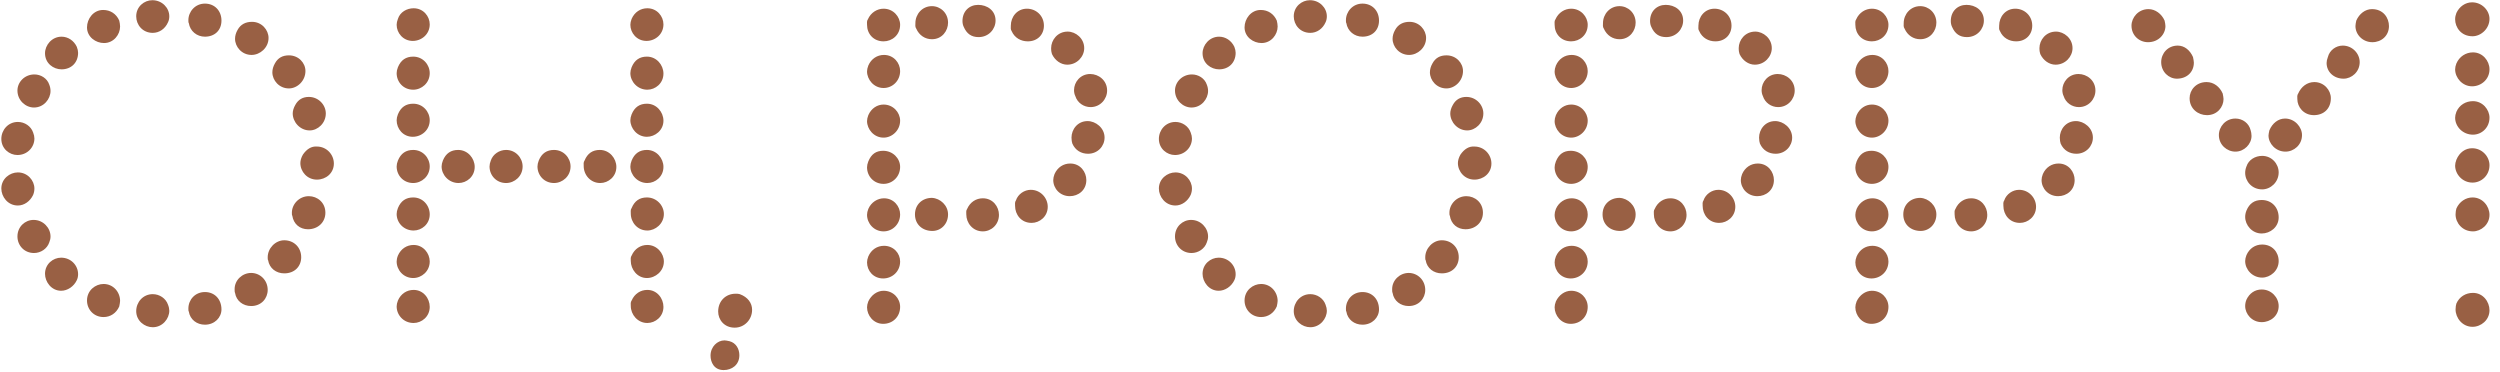
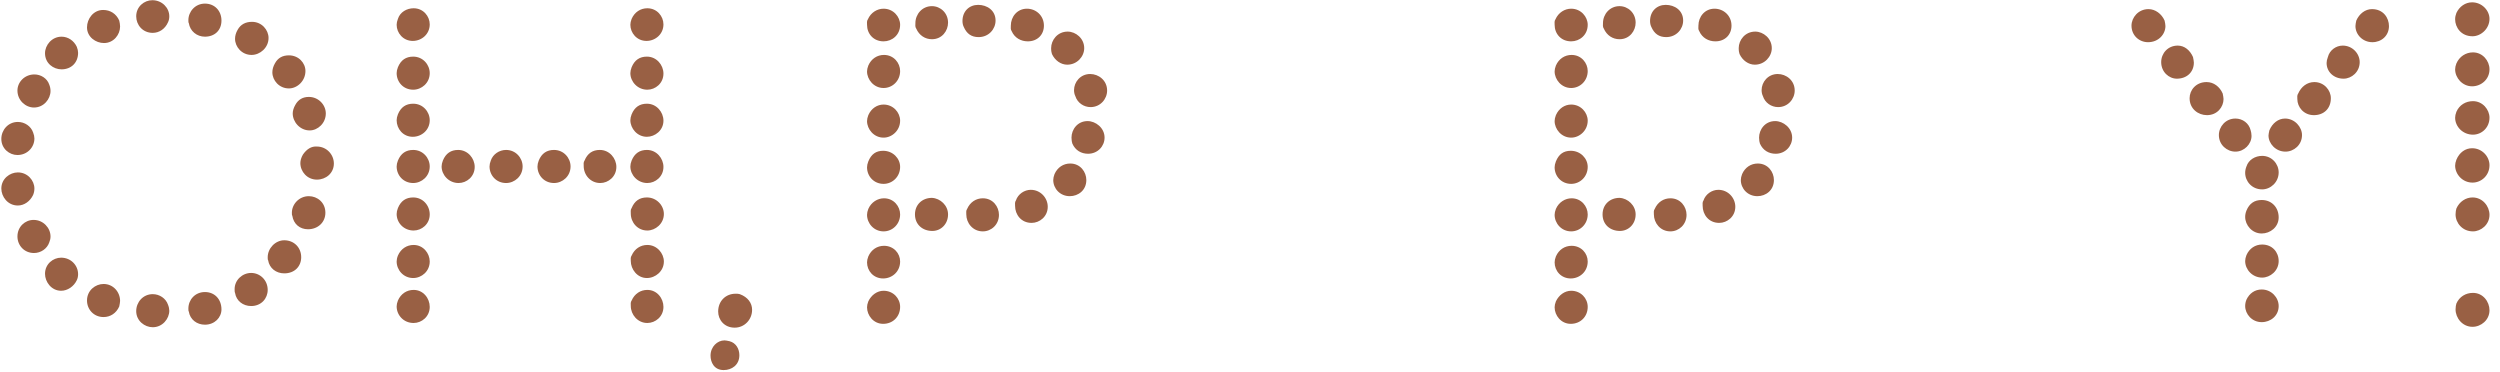
<svg xmlns="http://www.w3.org/2000/svg" width="100%" height="100%" viewBox="0 0 396 59" version="1.1" xml:space="preserve" style="fill-rule:evenodd;clip-rule:evenodd;stroke-linejoin:round;stroke-miterlimit:2;">
  <g transform="matrix(1,0,0,1,-2.456,-45.677)">
    <g transform="matrix(0.37,0,0,0.37,200,75)">
      <g transform="matrix(1,0,0,1,-533.333,-79.167)">
        <clipPath id="_clip1">
          <rect x="0" y="0" width="1066.67" height="158.333" />
        </clipPath>
        <g clip-path="url(#_clip1)">
          <g transform="matrix(4.167,0,0,4.167,0,0)">
            <path d="M32.421,15.035C33.423,15.035 34.164,15.863 34.164,16.779C34.164,17.781 33.336,18.434 32.421,18.434C31.419,18.434 30.721,17.606 30.721,16.735C30.721,16.473 30.808,16.168 30.983,15.863C31.375,15.297 31.854,14.991 32.421,15.035ZM31.593,9.937C32.595,9.937 33.336,10.764 33.336,11.636C33.336,12.638 32.508,13.379 31.68,13.379C30.678,13.379 29.937,12.508 29.937,11.636C29.937,11.374 30.024,11.07 30.199,10.764C30.504,10.198 30.983,9.937 31.593,9.937ZM29.85,21.833C29.85,20.962 30.591,20.134 31.593,20.134C32.465,20.134 33.293,20.787 33.293,21.833C33.293,22.836 32.508,23.533 31.506,23.533C30.678,23.533 30.024,23.01 29.893,22.139C29.85,22.095 29.85,21.964 29.85,21.833ZM29.545,5.666C30.547,5.666 31.244,6.45 31.244,7.279C31.244,8.281 30.416,9.065 29.545,9.065C28.543,9.065 27.845,8.237 27.845,7.409C27.845,7.104 27.933,6.799 28.107,6.494C28.412,5.928 28.891,5.666 29.545,5.666ZM27.366,26.408C27.366,25.494 28.15,24.665 29.066,24.665C30.068,24.665 30.808,25.406 30.808,26.408C30.808,27.323 30.155,28.065 29.066,28.065C28.238,28.065 27.54,27.542 27.409,26.714C27.366,26.671 27.366,26.54 27.366,26.408ZM25.754,2.223C26.756,2.223 27.453,3.052 27.453,3.88C27.453,4.882 26.581,5.623 25.71,5.623C24.708,5.623 24.011,4.794 24.011,3.967C24.011,3.661 24.098,3.356 24.272,3.052C24.577,2.485 25.1,2.223 25.754,2.223ZM23.967,29.678C23.967,28.762 24.751,28.021 25.666,28.021C26.581,28.021 27.366,28.762 27.366,29.764C27.366,30.636 26.712,31.421 25.666,31.421C24.839,31.421 24.141,30.898 24.011,30.07C23.967,29.983 23.967,29.852 23.967,29.678ZM19.217,31.682C19.217,30.767 19.914,29.983 20.917,29.983C21.919,29.983 22.616,30.724 22.616,31.77C22.616,32.597 21.919,33.338 20.917,33.338C20.089,33.338 19.391,32.815 19.261,31.987C19.217,31.944 19.217,31.813 19.217,31.682ZM19.217,2.049C19.217,1.178 19.914,0.35 20.917,0.35C21.919,0.35 22.616,1.091 22.616,2.093C22.616,3.095 21.919,3.748 20.917,3.748C20.089,3.748 19.391,3.182 19.261,2.354C19.217,2.31 19.217,2.18 19.217,2.049ZM17.256,31.9C17.256,32.728 16.559,33.599 15.556,33.599C14.728,33.599 13.857,32.946 13.857,31.944C13.857,31.028 14.554,30.2 15.556,30.2C16.254,30.2 16.907,30.636 17.125,31.289C17.213,31.507 17.256,31.725 17.256,31.9ZM15.556,3.356C14.511,3.356 13.857,2.529 13.857,1.657C13.857,0.655 14.685,0.001 15.513,0.001C16.515,0.001 17.256,0.785 17.256,1.657C17.256,1.875 17.213,2.093 17.125,2.267C16.82,2.964 16.21,3.356 15.556,3.356ZM10.502,32.553C9.499,32.553 8.802,31.77 8.802,30.854C8.802,29.808 9.674,29.155 10.502,29.155C11.504,29.155 12.201,29.983 12.201,30.898C12.201,31.028 12.157,31.246 12.114,31.464C11.809,32.161 11.199,32.553 10.502,32.553ZM12.201,2.703C12.201,3.531 11.548,4.402 10.545,4.402C9.717,4.402 8.802,3.792 8.802,2.79C8.802,1.918 9.456,1.003 10.458,1.003C11.199,1.003 11.809,1.396 12.114,2.093C12.157,2.31 12.201,2.485 12.201,2.703ZM6.144,29.852C5.141,29.852 4.488,28.937 4.488,28.109C4.488,27.106 5.316,26.452 6.144,26.452C7.146,26.452 7.887,27.238 7.887,28.152C7.887,28.369 7.843,28.588 7.756,28.762C7.451,29.415 6.798,29.852 6.144,29.852ZM7.887,5.405C7.887,6.407 7.19,7.104 6.187,7.104C5.36,7.104 4.488,6.494 4.488,5.448C4.488,4.62 5.185,3.748 6.187,3.748C6.841,3.748 7.451,4.141 7.756,4.794C7.843,5.012 7.887,5.23 7.887,5.405ZM3.355,25.974C2.352,25.974 1.655,25.189 1.655,24.274C1.655,23.271 2.44,22.573 3.311,22.573C4.314,22.573 5.054,23.403 5.054,24.274C5.054,24.491 5.011,24.665 4.924,24.884C4.706,25.537 4.052,25.974 3.355,25.974ZM5.054,9.326C5.054,10.155 4.357,11.026 3.355,11.026C2.484,11.026 1.655,10.285 1.655,9.283C1.655,8.411 2.396,7.627 3.398,7.627C4.052,7.627 4.706,8.019 4.924,8.673C5.011,8.891 5.054,9.109 5.054,9.326ZM1.699,21.093C0.653,21.093 0,20.178 0,19.35C0,18.347 0.871,17.693 1.699,17.693C2.701,17.693 3.398,18.522 3.398,19.35C3.398,19.568 3.355,19.785 3.268,20.003C2.963,20.656 2.352,21.093 1.699,21.093ZM3.398,14.207C3.398,15.122 2.657,15.906 1.655,15.906C0.827,15.906 0,15.253 0,14.251C0,13.336 0.697,12.508 1.699,12.508C2.396,12.508 3.05,12.944 3.268,13.597C3.355,13.815 3.398,14.033 3.398,14.207Z" style="fill:rgb(153,96,68);fill-rule:nonzero;" />
            <path d="M66.368,29.764C67.37,29.764 68.024,30.636 68.024,31.507C68.024,32.51 67.196,33.163 66.368,33.163C65.366,33.163 64.669,32.292 64.669,31.421C64.669,31.246 64.625,31.028 64.756,30.854C65.061,30.156 65.671,29.764 66.368,29.764ZM66.368,25.146C67.37,25.146 68.068,26.017 68.068,26.845C68.068,27.847 67.196,28.544 66.324,28.544C65.323,28.544 64.669,27.629 64.669,26.801C64.669,26.626 64.625,26.408 64.756,26.235C65.061,25.537 65.671,25.146 66.368,25.146ZM66.324,20.265C67.327,20.265 68.068,21.093 68.068,21.964C68.068,22.966 67.196,23.663 66.368,23.663C65.366,23.663 64.669,22.836 64.669,21.921C64.669,21.746 64.625,21.528 64.756,21.354C65.061,20.614 65.584,20.265 66.324,20.265ZM66.324,15.384C67.327,15.384 68.024,16.255 68.024,17.127C68.024,18.129 67.196,18.783 66.368,18.783C65.366,18.783 64.625,17.955 64.625,17.083C64.625,16.909 64.669,16.691 64.756,16.473C65.061,15.733 65.584,15.384 66.324,15.384ZM66.324,10.634C67.327,10.634 68.024,11.506 68.024,12.377C68.024,13.379 67.153,14.033 66.324,14.033C65.323,14.033 64.625,13.161 64.625,12.333C64.625,12.159 64.669,11.941 64.756,11.723C65.061,10.983 65.584,10.634 66.324,10.634ZM66.324,5.797C67.327,5.797 68.024,6.668 68.024,7.54C68.024,8.542 67.196,9.196 66.368,9.196C65.366,9.196 64.625,8.368 64.625,7.496C64.625,7.322 64.669,7.104 64.756,6.886C65.061,6.145 65.584,5.797 66.324,5.797ZM66.368,0.829C67.37,0.829 68.024,1.657 68.024,2.485C68.024,3.487 67.196,4.184 66.282,4.184C65.279,4.184 64.625,3.356 64.625,2.529C64.625,2.354 64.669,2.137 64.756,1.918C65.061,1.221 65.671,0.829 66.368,0.829ZM61.488,15.384C62.49,15.384 63.187,16.255 63.187,17.127C63.187,18.129 62.359,18.783 61.532,18.783C60.529,18.783 59.831,17.955 59.831,17.04C59.831,16.865 59.788,16.647 59.919,16.473C60.224,15.733 60.747,15.384 61.488,15.384ZM56.782,15.384C57.783,15.384 58.481,16.212 58.481,17.083C58.481,18.086 57.653,18.783 56.782,18.783C55.779,18.783 55.082,17.998 55.082,17.083C55.082,16.909 55.126,16.691 55.213,16.473C55.517,15.733 56.04,15.384 56.782,15.384ZM51.857,15.384C52.859,15.384 53.556,16.212 53.556,17.083C53.556,18.086 52.729,18.783 51.857,18.783C50.855,18.783 50.157,17.998 50.157,17.083C50.157,16.909 50.201,16.691 50.288,16.473C50.506,15.82 51.16,15.384 51.857,15.384ZM46.933,15.384C47.935,15.384 48.633,16.255 48.633,17.127C48.633,18.129 47.804,18.783 46.976,18.783C45.974,18.783 45.233,17.955 45.233,17.083C45.233,16.909 45.277,16.691 45.364,16.473C45.669,15.733 46.192,15.384 46.933,15.384ZM42.357,29.764C43.36,29.764 44.013,30.636 44.013,31.507C44.013,32.51 43.185,33.163 42.357,33.163C41.311,33.163 40.614,32.335 40.614,31.464C40.614,31.289 40.657,31.073 40.745,30.854C41.05,30.156 41.66,29.764 42.357,29.764ZM42.357,25.146C43.36,25.146 44.013,26.017 44.013,26.845C44.013,27.847 43.185,28.544 42.314,28.544C41.311,28.544 40.614,27.716 40.614,26.845C40.614,26.671 40.657,26.452 40.745,26.235C41.05,25.537 41.66,25.146 42.357,25.146ZM42.314,20.265C43.316,20.265 44.013,21.093 44.013,22.008C44.013,23.01 43.185,23.663 42.357,23.663C41.355,23.663 40.614,22.879 40.614,21.964C40.614,21.79 40.657,21.573 40.745,21.354C41.05,20.614 41.573,20.265 42.314,20.265ZM42.314,15.384C43.316,15.384 44.013,16.212 44.013,17.083C44.013,18.086 43.185,18.783 42.314,18.783C41.311,18.783 40.614,17.998 40.614,17.083C40.614,16.909 40.657,16.691 40.745,16.473C41.05,15.733 41.573,15.384 42.314,15.384ZM42.314,10.634C43.316,10.634 44.013,11.462 44.013,12.333C44.013,13.336 43.185,14.033 42.27,14.033C41.268,14.033 40.614,13.205 40.614,12.333C40.614,12.159 40.657,11.941 40.745,11.723C41.05,10.983 41.573,10.634 42.314,10.634ZM42.314,5.797C43.316,5.797 44.013,6.625 44.013,7.496C44.013,8.498 43.185,9.196 42.314,9.196C41.311,9.196 40.614,8.411 40.614,7.496C40.614,7.322 40.657,7.104 40.745,6.886C41.05,6.145 41.573,5.797 42.314,5.797ZM42.357,0.829C43.36,0.829 44.013,1.657 44.013,2.485C44.013,3.487 43.185,4.184 42.27,4.184C41.268,4.184 40.614,3.356 40.614,2.529C40.614,2.354 40.657,2.137 40.745,1.918C40.963,1.221 41.66,0.829 42.357,0.829Z" style="fill:rgb(153,96,68);fill-rule:nonzero;" />
            <path d="M77.132,31.813C77.132,32.815 76.348,33.643 75.345,33.643C74.256,33.643 73.646,32.815 73.646,31.987C73.646,30.898 74.43,30.156 75.433,30.156C75.607,30.156 75.738,30.156 75.868,30.2C76.697,30.505 77.132,31.115 77.132,31.813ZM75.824,36.475C75.824,37.478 75.04,38 74.213,38C73.21,38 72.862,37.172 72.862,36.519C72.862,35.604 73.559,34.95 74.3,34.95C74.43,34.95 74.605,34.993 74.823,35.037C75.476,35.211 75.824,35.822 75.824,36.475Z" style="fill:rgb(153,96,68);fill-rule:nonzero;" />
            <path d="M110.207,9.24C110.207,8.411 110.861,7.583 111.863,7.583C112.735,7.583 113.606,8.237 113.606,9.283C113.606,10.155 112.909,10.983 111.907,10.983C111.21,10.983 110.555,10.547 110.338,9.849C110.251,9.675 110.207,9.457 110.207,9.24ZM109.946,14.12C109.946,13.292 110.555,12.42 111.601,12.42C112.43,12.42 113.344,13.117 113.344,14.12C113.344,14.991 112.647,15.776 111.645,15.776C110.948,15.776 110.338,15.427 110.033,14.73C109.989,14.599 109.946,14.382 109.946,14.12ZM109.815,16.779C110.861,16.779 111.471,17.65 111.471,18.478C111.471,19.524 110.643,20.134 109.771,20.134C108.769,20.134 108.072,19.35 108.072,18.478C108.072,18.304 108.115,18.086 108.202,17.867C108.508,17.17 109.118,16.779 109.815,16.779ZM107.854,4.926C107.854,4.097 108.508,3.226 109.553,3.226C110.382,3.226 111.253,3.923 111.253,4.926C111.253,5.797 110.512,6.625 109.51,6.625C108.856,6.625 108.246,6.189 107.941,5.535C107.898,5.405 107.854,5.23 107.854,4.926ZM105.762,19.481C106.764,19.481 107.506,20.308 107.506,21.224C107.506,22.225 106.677,22.879 105.849,22.879C104.76,22.879 104.15,22.008 104.15,21.136C104.15,20.962 104.107,20.744 104.237,20.57C104.455,19.916 105.109,19.481 105.762,19.481ZM103.714,2.616C103.714,1.7 104.368,0.873 105.37,0.873C106.285,0.873 107.113,1.57 107.113,2.616C107.113,3.531 106.46,4.228 105.457,4.228C104.76,4.228 104.107,3.88 103.801,3.182C103.671,3.008 103.714,2.79 103.714,2.616ZM100.838,20.352C101.884,20.352 102.494,21.224 102.494,22.051C102.494,23.054 101.71,23.751 100.838,23.751C99.792,23.751 99.138,22.879 99.138,22.008C99.138,21.833 99.095,21.615 99.225,21.442C99.531,20.744 100.141,20.352 100.838,20.352ZM98.746,2.137C98.746,1.134 99.443,0.48 100.359,0.48C101.274,0.48 102.145,1.047 102.145,2.093C102.145,2.964 101.448,3.792 100.403,3.792C99.661,3.792 99.182,3.444 98.877,2.746C98.789,2.572 98.746,2.354 98.746,2.137ZM93.909,2.354C93.909,1.439 94.606,0.611 95.608,0.611C96.48,0.611 97.264,1.308 97.264,2.31C97.264,3.138 96.654,4.01 95.608,4.01C94.911,4.01 94.301,3.618 93.996,2.921C93.865,2.746 93.909,2.529 93.909,2.354ZM97.264,22.008C97.264,23.01 96.523,23.707 95.652,23.707C94.65,23.707 93.865,23.054 93.865,22.008C93.865,21.005 94.606,20.308 95.608,20.308C96.48,20.352 97.264,21.093 97.264,22.008ZM90.64,29.852C91.643,29.852 92.34,30.636 92.34,31.507C92.34,32.51 91.599,33.25 90.597,33.25C89.595,33.25 88.941,32.379 88.941,31.551C88.941,31.376 88.985,31.158 89.072,30.941C89.377,30.287 89.987,29.852 90.64,29.852ZM90.684,25.233C91.686,25.233 92.34,26.017 92.34,26.845C92.34,27.891 91.512,28.588 90.597,28.588C89.595,28.588 88.941,27.803 88.941,26.932C88.941,26.757 88.985,26.54 89.072,26.323C89.377,25.625 89.987,25.233 90.684,25.233ZM90.684,20.352C91.686,20.352 92.34,21.179 92.34,22.008C92.34,23.01 91.556,23.751 90.64,23.751C89.638,23.751 88.941,22.922 88.941,22.051C88.941,21.876 88.985,21.659 89.072,21.442C89.377,20.744 90.031,20.352 90.684,20.352ZM90.597,15.471C91.599,15.471 92.34,16.255 92.34,17.127C92.34,18.129 91.556,18.87 90.64,18.87C89.638,18.87 88.941,18.086 88.941,17.17C88.941,16.996 88.985,16.779 89.072,16.56C89.377,15.82 89.856,15.471 90.597,15.471ZM90.64,10.721C91.643,10.721 92.34,11.549 92.34,12.377C92.34,13.379 91.512,14.12 90.64,14.12C89.638,14.12 88.941,13.248 88.941,12.42C88.941,12.246 88.985,12.029 89.072,11.81C89.377,11.113 89.987,10.721 90.64,10.721ZM90.684,5.623C91.686,5.623 92.34,6.45 92.34,7.279C92.34,8.281 91.556,9.021 90.64,9.021C89.638,9.021 88.941,8.15 88.941,7.322C88.941,7.148 88.985,6.93 89.072,6.712C89.377,6.014 89.987,5.623 90.684,5.623ZM90.64,0.873C91.643,0.873 92.34,1.7 92.34,2.529C92.34,3.574 91.512,4.228 90.64,4.228C89.595,4.228 88.941,3.444 88.941,2.529C88.941,2.354 88.898,2.137 89.028,1.962C89.333,1.264 89.987,0.873 90.64,0.873Z" style="fill:rgb(153,96,68);fill-rule:nonzero;" />
-             <path d="M151.344,15.035C152.347,15.035 153.088,15.863 153.088,16.779C153.088,17.781 152.26,18.434 151.344,18.434C150.343,18.434 149.645,17.606 149.645,16.735C149.645,16.473 149.732,16.168 149.907,15.863C150.3,15.297 150.778,14.991 151.344,15.035ZM150.516,9.937C151.519,9.937 152.26,10.764 152.26,11.636C152.26,12.638 151.432,13.379 150.604,13.379C149.602,13.379 148.861,12.508 148.861,11.636C148.861,11.374 148.948,11.07 149.122,10.764C149.427,10.198 149.907,9.937 150.516,9.937ZM148.773,21.833C148.773,20.962 149.514,20.134 150.516,20.134C151.388,20.134 152.217,20.787 152.217,21.833C152.217,22.836 151.432,23.533 150.429,23.533C149.602,23.533 148.948,23.01 148.817,22.139C148.773,22.095 148.773,21.964 148.773,21.833ZM148.468,5.666C149.47,5.666 150.168,6.45 150.168,7.279C150.168,8.281 149.341,9.065 148.468,9.065C147.467,9.065 146.769,8.237 146.769,7.409C146.769,7.104 146.856,6.799 147.031,6.494C147.336,5.928 147.815,5.666 148.468,5.666ZM146.29,26.408C146.29,25.494 147.074,24.665 147.989,24.665C148.992,24.665 149.732,25.406 149.732,26.408C149.732,27.323 149.079,28.065 147.989,28.065C147.162,28.065 146.465,27.542 146.334,26.714C146.29,26.671 146.29,26.54 146.29,26.408ZM144.677,2.223C145.679,2.223 146.377,3.052 146.377,3.88C146.377,4.882 145.506,5.623 144.634,5.623C143.632,5.623 142.934,4.794 142.934,3.967C142.934,3.661 143.022,3.356 143.196,3.052C143.501,2.485 144.024,2.223 144.677,2.223ZM142.89,29.678C142.89,28.762 143.676,28.021 144.591,28.021C145.506,28.021 146.29,28.762 146.29,29.764C146.29,30.636 145.636,31.421 144.591,31.421C143.762,31.421 143.065,30.898 142.934,30.07C142.89,29.983 142.89,29.852 142.89,29.678ZM138.141,31.682C138.141,30.767 138.839,29.983 139.841,29.983C140.843,29.983 141.54,30.724 141.54,31.77C141.54,32.597 140.843,33.338 139.841,33.338C139.012,33.338 138.315,32.815 138.184,31.987C138.141,31.944 138.141,31.813 138.141,31.682ZM138.141,2.049C138.141,1.178 138.839,0.35 139.841,0.35C140.843,0.35 141.54,1.091 141.54,2.093C141.54,3.095 140.843,3.748 139.841,3.748C139.012,3.748 138.315,3.182 138.184,2.354C138.141,2.31 138.141,2.18 138.141,2.049ZM136.18,31.9C136.18,32.728 135.483,33.599 134.48,33.599C133.652,33.599 132.781,32.946 132.781,31.944C132.781,31.028 133.478,30.2 134.48,30.2C135.177,30.2 135.832,30.636 136.05,31.289C136.136,31.507 136.18,31.725 136.18,31.9ZM134.48,3.356C133.434,3.356 132.781,2.529 132.781,1.657C132.781,0.655 133.609,0.001 134.437,0.001C135.439,0.001 136.18,0.785 136.18,1.657C136.18,1.875 136.136,2.093 136.05,2.267C135.744,2.964 135.135,3.356 134.48,3.356ZM129.425,32.553C128.423,32.553 127.726,31.77 127.726,30.854C127.726,29.808 128.597,29.155 129.425,29.155C130.427,29.155 131.125,29.983 131.125,30.898C131.125,31.028 131.082,31.246 131.037,31.464C130.733,32.161 130.123,32.553 129.425,32.553ZM131.125,2.703C131.125,3.531 130.47,4.402 129.468,4.402C128.641,4.402 127.726,3.792 127.726,2.79C127.726,1.918 128.38,1.003 129.382,1.003C130.123,1.003 130.733,1.396 131.037,2.093C131.082,2.31 131.125,2.485 131.125,2.703ZM125.068,29.852C124.065,29.852 123.412,28.937 123.412,28.109C123.412,27.106 124.239,26.452 125.068,26.452C126.07,26.452 126.811,27.238 126.811,28.152C126.811,28.369 126.767,28.588 126.68,28.762C126.375,29.415 125.721,29.852 125.068,29.852ZM126.811,5.405C126.811,6.407 126.114,7.104 125.111,7.104C124.283,7.104 123.412,6.494 123.412,5.448C123.412,4.62 124.109,3.748 125.111,3.748C125.765,3.748 126.375,4.141 126.68,4.794C126.767,5.012 126.811,5.23 126.811,5.405ZM122.279,25.974C121.277,25.974 120.579,25.189 120.579,24.274C120.579,23.271 121.364,22.573 122.235,22.573C123.238,22.573 123.978,23.403 123.978,24.274C123.978,24.491 123.935,24.665 123.848,24.884C123.63,25.537 122.976,25.974 122.279,25.974ZM123.978,9.326C123.978,10.155 123.281,11.026 122.279,11.026C121.407,11.026 120.579,10.285 120.579,9.283C120.579,8.411 121.32,7.627 122.322,7.627C122.976,7.627 123.63,8.019 123.848,8.673C123.935,8.891 123.978,9.109 123.978,9.326ZM120.623,21.093C119.577,21.093 118.924,20.178 118.924,19.35C118.924,18.347 119.795,17.693 120.623,17.693C121.625,17.693 122.322,18.522 122.322,19.35C122.322,19.568 122.279,19.785 122.192,20.003C121.886,20.656 121.277,21.093 120.623,21.093ZM122.322,14.207C122.322,15.122 121.581,15.906 120.579,15.906C119.751,15.906 118.924,15.253 118.924,14.251C118.924,13.336 119.621,12.508 120.623,12.508C121.32,12.508 121.974,12.944 122.192,13.597C122.279,13.815 122.322,14.033 122.322,14.207Z" style="fill:rgb(153,96,68);fill-rule:nonzero;" />
            <path d="M180.847,9.24C180.847,8.411 181.501,7.583 182.504,7.583C183.375,7.583 184.247,8.237 184.247,9.283C184.247,10.155 183.55,10.983 182.547,10.983C181.849,10.983 181.196,10.547 180.978,9.849C180.891,9.675 180.847,9.457 180.847,9.24ZM180.586,14.12C180.586,13.292 181.196,12.42 182.242,12.42C183.07,12.42 183.985,13.117 183.985,14.12C183.985,14.991 183.288,15.776 182.286,15.776C181.589,15.776 180.978,15.427 180.674,14.73C180.63,14.599 180.586,14.382 180.586,14.12ZM180.455,16.779C181.501,16.779 182.111,17.65 182.111,18.478C182.111,19.524 181.283,20.134 180.412,20.134C179.409,20.134 178.712,19.35 178.712,18.478C178.712,18.304 178.756,18.086 178.843,17.867C179.148,17.17 179.758,16.779 180.455,16.779ZM178.494,4.926C178.494,4.097 179.148,3.226 180.194,3.226C181.022,3.226 181.893,3.923 181.893,4.926C181.893,5.797 181.152,6.625 180.15,6.625C179.497,6.625 178.886,6.189 178.582,5.535C178.538,5.405 178.494,5.23 178.494,4.926ZM176.402,19.481C177.405,19.481 178.145,20.308 178.145,21.224C178.145,22.225 177.318,22.879 176.49,22.879C175.4,22.879 174.79,22.008 174.79,21.136C174.79,20.962 174.747,20.744 174.878,20.57C175.095,19.916 175.749,19.481 176.402,19.481ZM174.355,2.616C174.355,1.7 175.008,0.873 176.01,0.873C176.926,0.873 177.754,1.57 177.754,2.616C177.754,3.531 177.099,4.228 176.097,4.228C175.4,4.228 174.747,3.88 174.441,3.182C174.31,3.008 174.355,2.79 174.355,2.616ZM171.478,20.352C172.524,20.352 173.135,21.224 173.135,22.051C173.135,23.054 172.349,23.751 171.478,23.751C170.432,23.751 169.779,22.879 169.779,22.008C169.779,21.833 169.735,21.615 169.866,21.442C170.172,20.744 170.781,20.352 171.478,20.352ZM169.386,2.137C169.386,1.134 170.084,0.48 170.999,0.48C171.915,0.48 172.786,1.047 172.786,2.093C172.786,2.964 172.089,3.792 171.043,3.792C170.301,3.792 169.823,3.444 169.517,2.746C169.43,2.572 169.386,2.354 169.386,2.137ZM164.55,2.354C164.55,1.439 165.247,0.611 166.249,0.611C167.121,0.611 167.905,1.308 167.905,2.31C167.905,3.138 167.295,4.01 166.249,4.01C165.551,4.01 164.942,3.618 164.636,2.921C164.507,2.746 164.55,2.529 164.55,2.354ZM167.905,22.008C167.905,23.01 167.165,23.707 166.293,23.707C165.291,23.707 164.507,23.054 164.507,22.008C164.507,21.005 165.247,20.308 166.249,20.308C167.121,20.352 167.905,21.093 167.905,22.008ZM161.281,29.852C162.284,29.852 162.981,30.636 162.981,31.507C162.981,32.51 162.24,33.25 161.238,33.25C160.235,33.25 159.582,32.379 159.582,31.551C159.582,31.376 159.626,31.158 159.713,30.941C160.017,30.287 160.628,29.852 161.281,29.852ZM161.325,25.233C162.327,25.233 162.981,26.017 162.981,26.845C162.981,27.891 162.153,28.588 161.238,28.588C160.235,28.588 159.582,27.803 159.582,26.932C159.582,26.757 159.626,26.54 159.713,26.323C160.017,25.625 160.628,25.233 161.325,25.233ZM161.325,20.352C162.327,20.352 162.981,21.179 162.981,22.008C162.981,23.01 162.196,23.751 161.281,23.751C160.279,23.751 159.582,22.922 159.582,22.051C159.582,21.876 159.626,21.659 159.713,21.442C160.017,20.744 160.672,20.352 161.325,20.352ZM161.238,15.471C162.24,15.471 162.981,16.255 162.981,17.127C162.981,18.129 162.196,18.87 161.281,18.87C160.279,18.87 159.582,18.086 159.582,17.17C159.582,16.996 159.626,16.779 159.713,16.56C160.017,15.82 160.497,15.471 161.238,15.471ZM161.281,10.721C162.284,10.721 162.981,11.549 162.981,12.377C162.981,13.379 162.153,14.12 161.281,14.12C160.279,14.12 159.582,13.248 159.582,12.42C159.582,12.246 159.626,12.029 159.713,11.81C160.017,11.113 160.628,10.721 161.281,10.721ZM161.325,5.623C162.327,5.623 162.981,6.45 162.981,7.279C162.981,8.281 162.196,9.021 161.281,9.021C160.279,9.021 159.582,8.15 159.582,7.322C159.582,7.148 159.626,6.93 159.713,6.712C160.017,6.014 160.628,5.623 161.325,5.623ZM161.281,0.873C162.284,0.873 162.981,1.7 162.981,2.529C162.981,3.574 162.153,4.228 161.281,4.228C160.235,4.228 159.582,3.444 159.582,2.529C159.582,2.354 159.538,2.137 159.669,1.962C159.974,1.264 160.628,0.873 161.281,0.873Z" style="fill:rgb(153,96,68);fill-rule:nonzero;" />
-             <path d="M211.744,9.24C211.744,8.411 212.398,7.583 213.401,7.583C214.272,7.583 215.143,8.237 215.143,9.283C215.143,10.155 214.446,10.983 213.444,10.983C212.747,10.983 212.093,10.547 211.876,9.849C211.788,9.675 211.744,9.457 211.744,9.24ZM211.483,14.12C211.483,13.292 212.093,12.42 213.138,12.42C213.968,12.42 214.882,13.117 214.882,14.12C214.882,14.991 214.184,15.776 213.182,15.776C212.485,15.776 211.876,15.427 211.57,14.73C211.527,14.599 211.483,14.382 211.483,14.12ZM211.352,16.779C212.398,16.779 213.008,17.65 213.008,18.478C213.008,19.524 212.18,20.134 211.309,20.134C210.306,20.134 209.609,19.35 209.609,18.478C209.609,18.304 209.652,18.086 209.74,17.867C210.045,17.17 210.655,16.779 211.352,16.779ZM209.391,4.926C209.391,4.097 210.045,3.226 211.091,3.226C211.919,3.226 212.79,3.923 212.79,4.926C212.79,5.797 212.05,6.625 211.047,6.625C210.393,6.625 209.784,6.189 209.478,5.535C209.435,5.405 209.391,5.23 209.391,4.926ZM207.3,19.481C208.302,19.481 209.043,20.308 209.043,21.224C209.043,22.225 208.215,22.879 207.386,22.879C206.298,22.879 205.687,22.008 205.687,21.136C205.687,20.962 205.643,20.744 205.774,20.57C205.992,19.916 206.646,19.481 207.3,19.481ZM205.252,2.616C205.252,1.7 205.905,0.873 206.908,0.873C207.823,0.873 208.651,1.57 208.651,2.616C208.651,3.531 207.997,4.228 206.995,4.228C206.298,4.228 205.643,3.88 205.339,3.182C205.208,3.008 205.252,2.79 205.252,2.616ZM202.376,20.352C203.422,20.352 204.031,21.224 204.031,22.051C204.031,23.054 203.247,23.751 202.376,23.751C201.33,23.751 200.676,22.879 200.676,22.008C200.676,21.833 200.633,21.615 200.763,21.442C201.068,20.744 201.678,20.352 202.376,20.352ZM200.284,2.137C200.284,1.134 200.981,0.48 201.896,0.48C202.811,0.48 203.682,1.047 203.682,2.093C203.682,2.964 202.985,3.792 201.939,3.792C201.199,3.792 200.719,3.444 200.415,2.746C200.327,2.572 200.284,2.354 200.284,2.137ZM195.446,2.354C195.446,1.439 196.143,0.611 197.146,0.611C198.017,0.611 198.802,1.308 198.802,2.31C198.802,3.138 198.192,4.01 197.146,4.01C196.449,4.01 195.839,3.618 195.534,2.921C195.403,2.746 195.446,2.529 195.446,2.354ZM198.802,22.008C198.802,23.01 198.061,23.707 197.189,23.707C196.187,23.707 195.403,23.054 195.403,22.008C195.403,21.005 196.143,20.308 197.146,20.308C198.017,20.352 198.802,21.093 198.802,22.008ZM192.178,29.852C193.18,29.852 193.878,30.636 193.878,31.507C193.878,32.51 193.136,33.25 192.135,33.25C191.133,33.25 190.478,32.379 190.478,31.551C190.478,31.376 190.522,31.158 190.61,30.941C190.915,30.287 191.524,29.852 192.178,29.852ZM192.221,25.233C193.224,25.233 193.878,26.017 193.878,26.845C193.878,27.891 193.051,28.588 192.135,28.588C191.133,28.588 190.478,27.803 190.478,26.932C190.478,26.757 190.522,26.54 190.61,26.323C190.915,25.625 191.524,25.233 192.221,25.233ZM192.221,20.352C193.224,20.352 193.878,21.179 193.878,22.008C193.878,23.01 193.093,23.751 192.178,23.751C191.176,23.751 190.478,22.922 190.478,22.051C190.478,21.876 190.522,21.659 190.61,21.442C190.915,20.744 191.568,20.352 192.221,20.352ZM192.135,15.471C193.136,15.471 193.878,16.255 193.878,17.127C193.878,18.129 193.093,18.87 192.178,18.87C191.176,18.87 190.478,18.086 190.478,17.17C190.478,16.996 190.522,16.779 190.61,16.56C190.915,15.82 191.393,15.471 192.135,15.471ZM192.178,10.721C193.18,10.721 193.878,11.549 193.878,12.377C193.878,13.379 193.051,14.12 192.178,14.12C191.176,14.12 190.478,13.248 190.478,12.42C190.478,12.246 190.522,12.029 190.61,11.81C190.915,11.113 191.524,10.721 192.178,10.721ZM192.221,5.623C193.224,5.623 193.878,6.45 193.878,7.279C193.878,8.281 193.093,9.021 192.178,9.021C191.176,9.021 190.478,8.15 190.478,7.322C190.478,7.148 190.522,6.93 190.61,6.712C190.915,6.014 191.524,5.623 192.221,5.623ZM192.178,0.873C193.18,0.873 193.878,1.7 193.878,2.529C193.878,3.574 193.051,4.228 192.178,4.228C191.133,4.228 190.478,3.444 190.478,2.529C190.478,2.354 190.435,2.137 190.566,1.962C190.871,1.264 191.524,0.873 192.178,0.873Z" style="fill:rgb(153,96,68);fill-rule:nonzero;" />
            <path d="M243.556,0.916C244.733,0.916 245.3,1.831 245.3,2.659C245.3,3.661 244.515,4.315 243.6,4.315C242.598,4.315 241.857,3.531 241.857,2.659C241.857,2.485 241.901,2.31 241.944,2.093C242.25,1.396 242.859,0.916 243.556,0.916ZM240.55,4.664C241.552,4.664 242.293,5.492 242.293,6.363C242.293,7.366 241.465,8.063 240.636,8.063C239.635,8.063 238.893,7.366 238.893,6.45C238.893,6.276 238.938,6.058 239.024,5.84C239.199,5.143 239.852,4.664 240.55,4.664ZM237.63,8.411C238.633,8.411 239.33,9.24 239.33,10.067C239.33,11.157 238.59,11.81 237.587,11.81C236.541,11.81 235.886,10.983 235.886,10.155C235.886,9.98 235.843,9.762 235.974,9.588C236.279,8.891 236.889,8.411 237.63,8.411ZM234.623,12.159C235.626,12.159 236.366,13.031 236.366,13.859C236.366,14.861 235.538,15.558 234.667,15.558C233.665,15.558 232.924,14.73 232.924,13.902C232.924,13.771 232.968,13.597 233.011,13.379C233.316,12.638 233.926,12.159 234.623,12.159ZM232.226,29.721C233.228,29.721 233.969,30.549 233.969,31.421C233.969,32.422 233.142,33.076 232.226,33.076C231.224,33.076 230.527,32.248 230.527,31.421C230.527,31.202 230.571,30.985 230.658,30.767C230.963,30.113 231.529,29.721 232.226,29.721ZM232.27,25.102C233.316,25.102 233.969,25.886 233.969,26.801C233.969,27.803 233.098,28.5 232.27,28.5C231.268,28.5 230.527,27.672 230.527,26.801C230.527,26.626 230.571,26.408 230.658,26.192C230.963,25.494 231.573,25.102 232.27,25.102ZM232.226,20.527C233.272,20.527 233.969,21.311 233.969,22.313C233.969,23.315 233.098,23.968 232.226,23.968C231.224,23.968 230.527,23.097 230.527,22.269C230.527,22.051 230.571,21.833 230.658,21.615C230.963,20.875 231.485,20.527 232.226,20.527ZM232.27,15.994C233.272,15.994 233.969,16.822 233.969,17.693C233.969,18.696 233.142,19.437 232.27,19.437C231.224,19.437 230.527,18.609 230.527,17.737C230.527,17.519 230.571,17.301 230.658,17.083C230.876,16.386 231.573,15.994 232.27,15.994ZM231.18,13.946C231.18,14.774 230.439,15.558 229.525,15.558C228.653,15.558 227.825,14.861 227.825,13.859C227.825,12.987 228.522,12.159 229.525,12.159C230.265,12.159 230.92,12.638 231.093,13.379C231.136,13.51 231.18,13.728 231.18,13.946ZM228.304,10.155C228.304,10.983 227.651,11.81 226.605,11.81C225.69,11.81 224.818,11.157 224.818,10.067C224.818,9.24 225.472,8.411 226.561,8.411C227.302,8.411 227.913,8.891 228.218,9.588C228.261,9.806 228.304,10.024 228.304,10.155ZM225.255,6.407C225.255,7.409 224.513,8.063 223.511,8.063C222.683,8.063 221.899,7.366 221.899,6.363C221.899,5.448 222.596,4.664 223.598,4.664C224.296,4.664 224.862,5.143 225.167,5.84C225.211,6.058 225.255,6.276 225.255,6.407ZM222.335,2.659C222.335,3.487 221.637,4.315 220.548,4.315C219.633,4.315 218.848,3.618 218.848,2.616C218.848,1.788 219.546,0.916 220.592,0.916C221.289,0.916 221.942,1.396 222.248,2.093C222.291,2.31 222.335,2.485 222.335,2.659Z" style="fill:rgb(153,96,68);fill-rule:nonzero;" />
            <path d="M253.929,30.07C254.975,30.07 255.628,30.985 255.628,31.856C255.628,32.859 254.757,33.556 253.885,33.556C252.84,33.556 252.142,32.641 252.142,31.77C252.142,31.507 252.186,31.289 252.229,31.158C252.535,30.461 253.188,30.07 253.929,30.07ZM253.885,20.265C254.93,20.265 255.628,21.179 255.628,22.051C255.628,23.054 254.757,23.751 253.929,23.751C252.84,23.751 252.142,22.879 252.142,22.008C252.142,21.746 252.186,21.528 252.229,21.398C252.535,20.7 253.188,20.265 253.885,20.265ZM253.842,15.209C254.887,15.209 255.628,16.081 255.628,16.952C255.628,17.998 254.801,18.74 253.885,18.74C252.84,18.74 252.098,17.867 252.098,16.996C252.098,16.822 252.142,16.604 252.229,16.386C252.535,15.645 253.144,15.209 253.842,15.209ZM253.929,10.372C254.93,10.372 255.628,11.244 255.628,12.072C255.628,13.074 254.844,13.815 253.929,13.815C252.884,13.815 252.098,12.987 252.098,12.072C252.098,11.898 252.142,11.68 252.229,11.462C252.535,10.764 253.188,10.372 253.929,10.372ZM253.929,5.361C254.93,5.361 255.628,6.233 255.628,7.104C255.628,8.15 254.757,8.847 253.842,8.847C252.84,8.847 252.098,7.976 252.098,7.104C252.098,6.93 252.142,6.712 252.229,6.494C252.535,5.797 253.188,5.361 253.929,5.361ZM253.842,0.219C254.844,0.219 255.628,1.047 255.628,1.918C255.628,2.921 254.757,3.705 253.885,3.705C252.709,3.705 252.098,2.79 252.098,1.962C252.098,1.744 252.142,1.526 252.229,1.308C252.535,0.655 253.144,0.219 253.842,0.219Z" style="fill:rgb(153,96,68);fill-rule:nonzero;" />
          </g>
        </g>
      </g>
    </g>
  </g>
</svg>